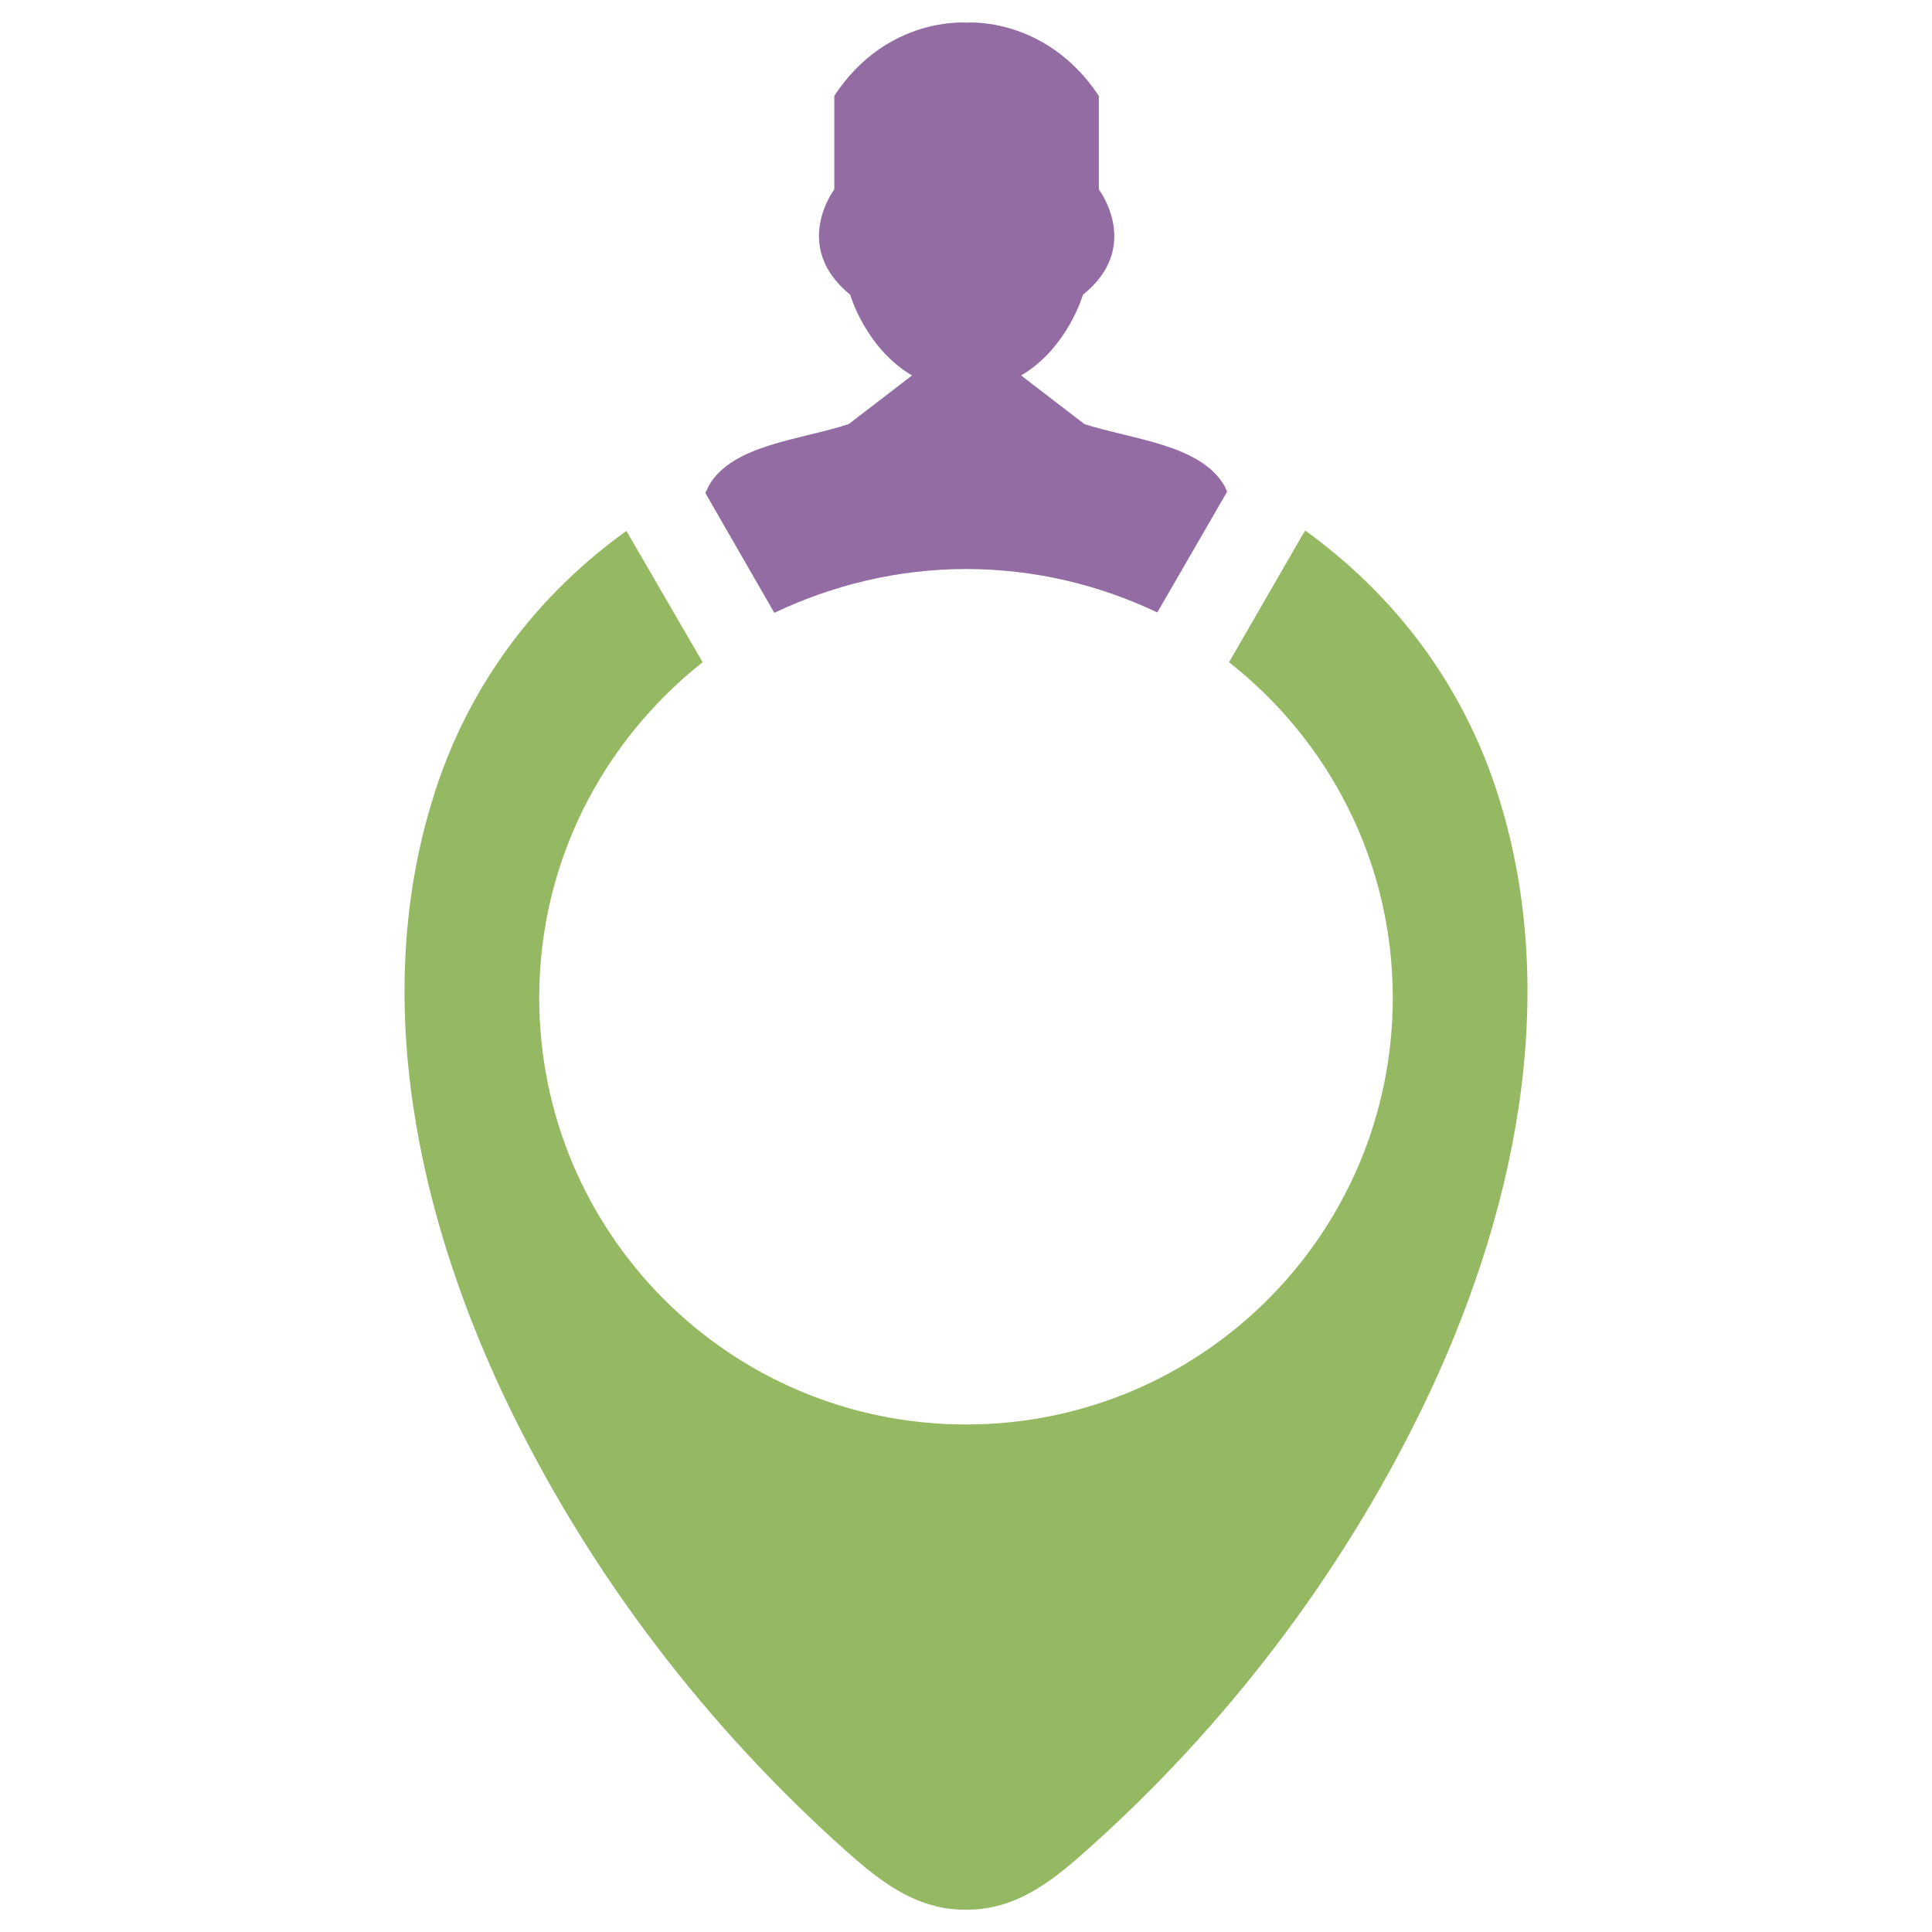
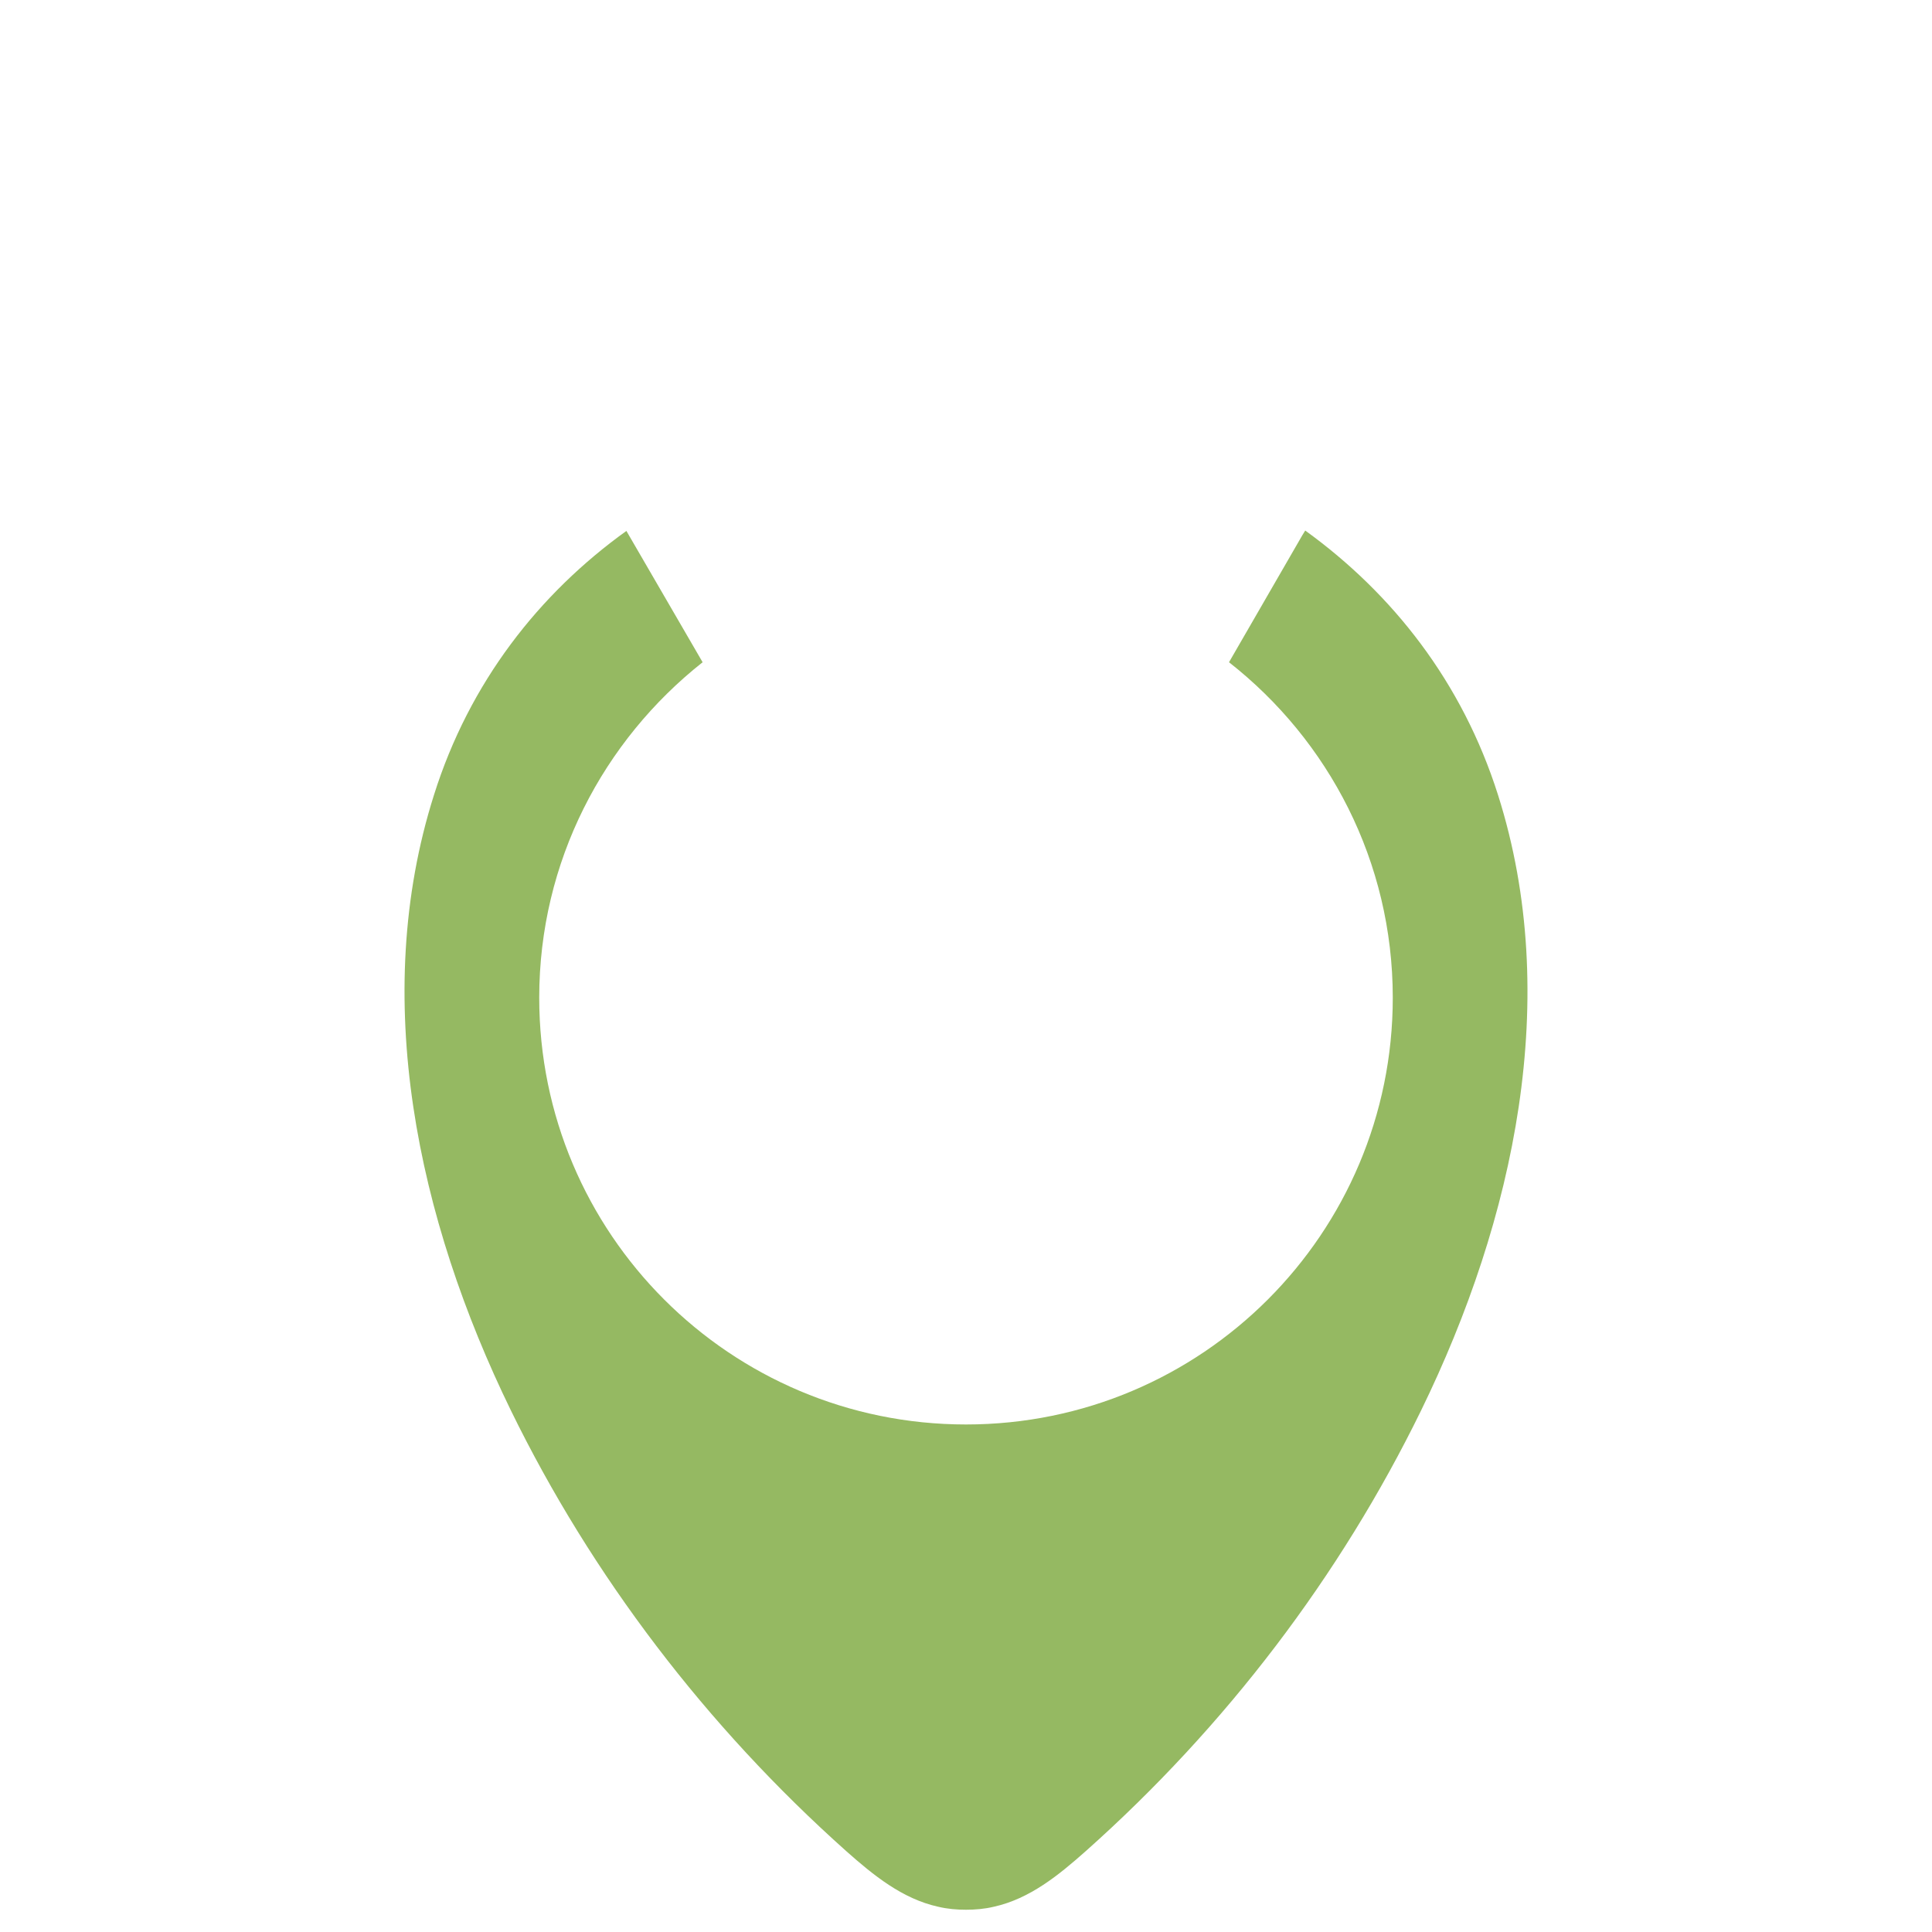
<svg xmlns="http://www.w3.org/2000/svg" version="1.1" id="Layer_1" x="0px" y="0px" viewBox="0 0 512 512" style="enable-background:new 0 0 512 512;" xml:space="preserve">
  <style type="text/css">
	.st0{fill-rule:evenodd;clip-rule:evenodd;fill:#936CA3;}
	.st1{fill:#95B962;}
</style>
  <g>
-     <path class="st0" d="M256,150.8c18.2,0,35.3,4.2,50.7,11.5l18.5-32c-0.3-0.6-0.5-1.2-0.8-1.7c-6.4-10.8-24.2-12.1-37-16.2l0,0l0,0   l-16.8-12.9c12.3-7.2,16.4-21.4,16.4-21.4c15.8-12.7,4.2-27.9,4.2-27.9V25.4C277.1,4.2,256.1,6,256.1,6s-21.1-1.8-35,19.4v24.8   c0,0-11.5,15.1,4.2,27.9c0,0,4.1,14.2,16.4,21.4l-16.8,12.9c-12.8,4.2-30.7,5.4-37,16.2c-0.3,0.6-0.6,1.4-1,2l18.3,31.8   C220.6,155.1,237.8,150.8,256,150.8z" />
    <path class="st1" d="M397,210.7c-9.5-30-28-53.4-51.1-70.1l-0.8,1.3l-19.4,33.6c26.4,20.7,43.4,52.8,43.4,88.9   c0,62.5-50.6,113.1-113.1,113.1c-62.5,0-113.1-50.6-113.1-113.1c0-36.1,17-68.1,43.3-88.9L166,140.7c-23.1,16.6-41.6,40.1-51,70   c-17,53.6-4.4,112.3,20.4,163.1c21.4,43.8,51.8,83.7,88.9,116.8c7.1,6.3,14.8,12.6,24.3,14.7c2.5,0.6,5,0.8,7.4,0.8   c2.4,0,4.9-0.2,7.4-0.8c9.5-2.1,17.2-8.4,24.3-14.7c37.2-33.1,67.5-73,88.9-116.8C401.4,323,414,264.3,397,210.7z" />
  </g>
</svg>